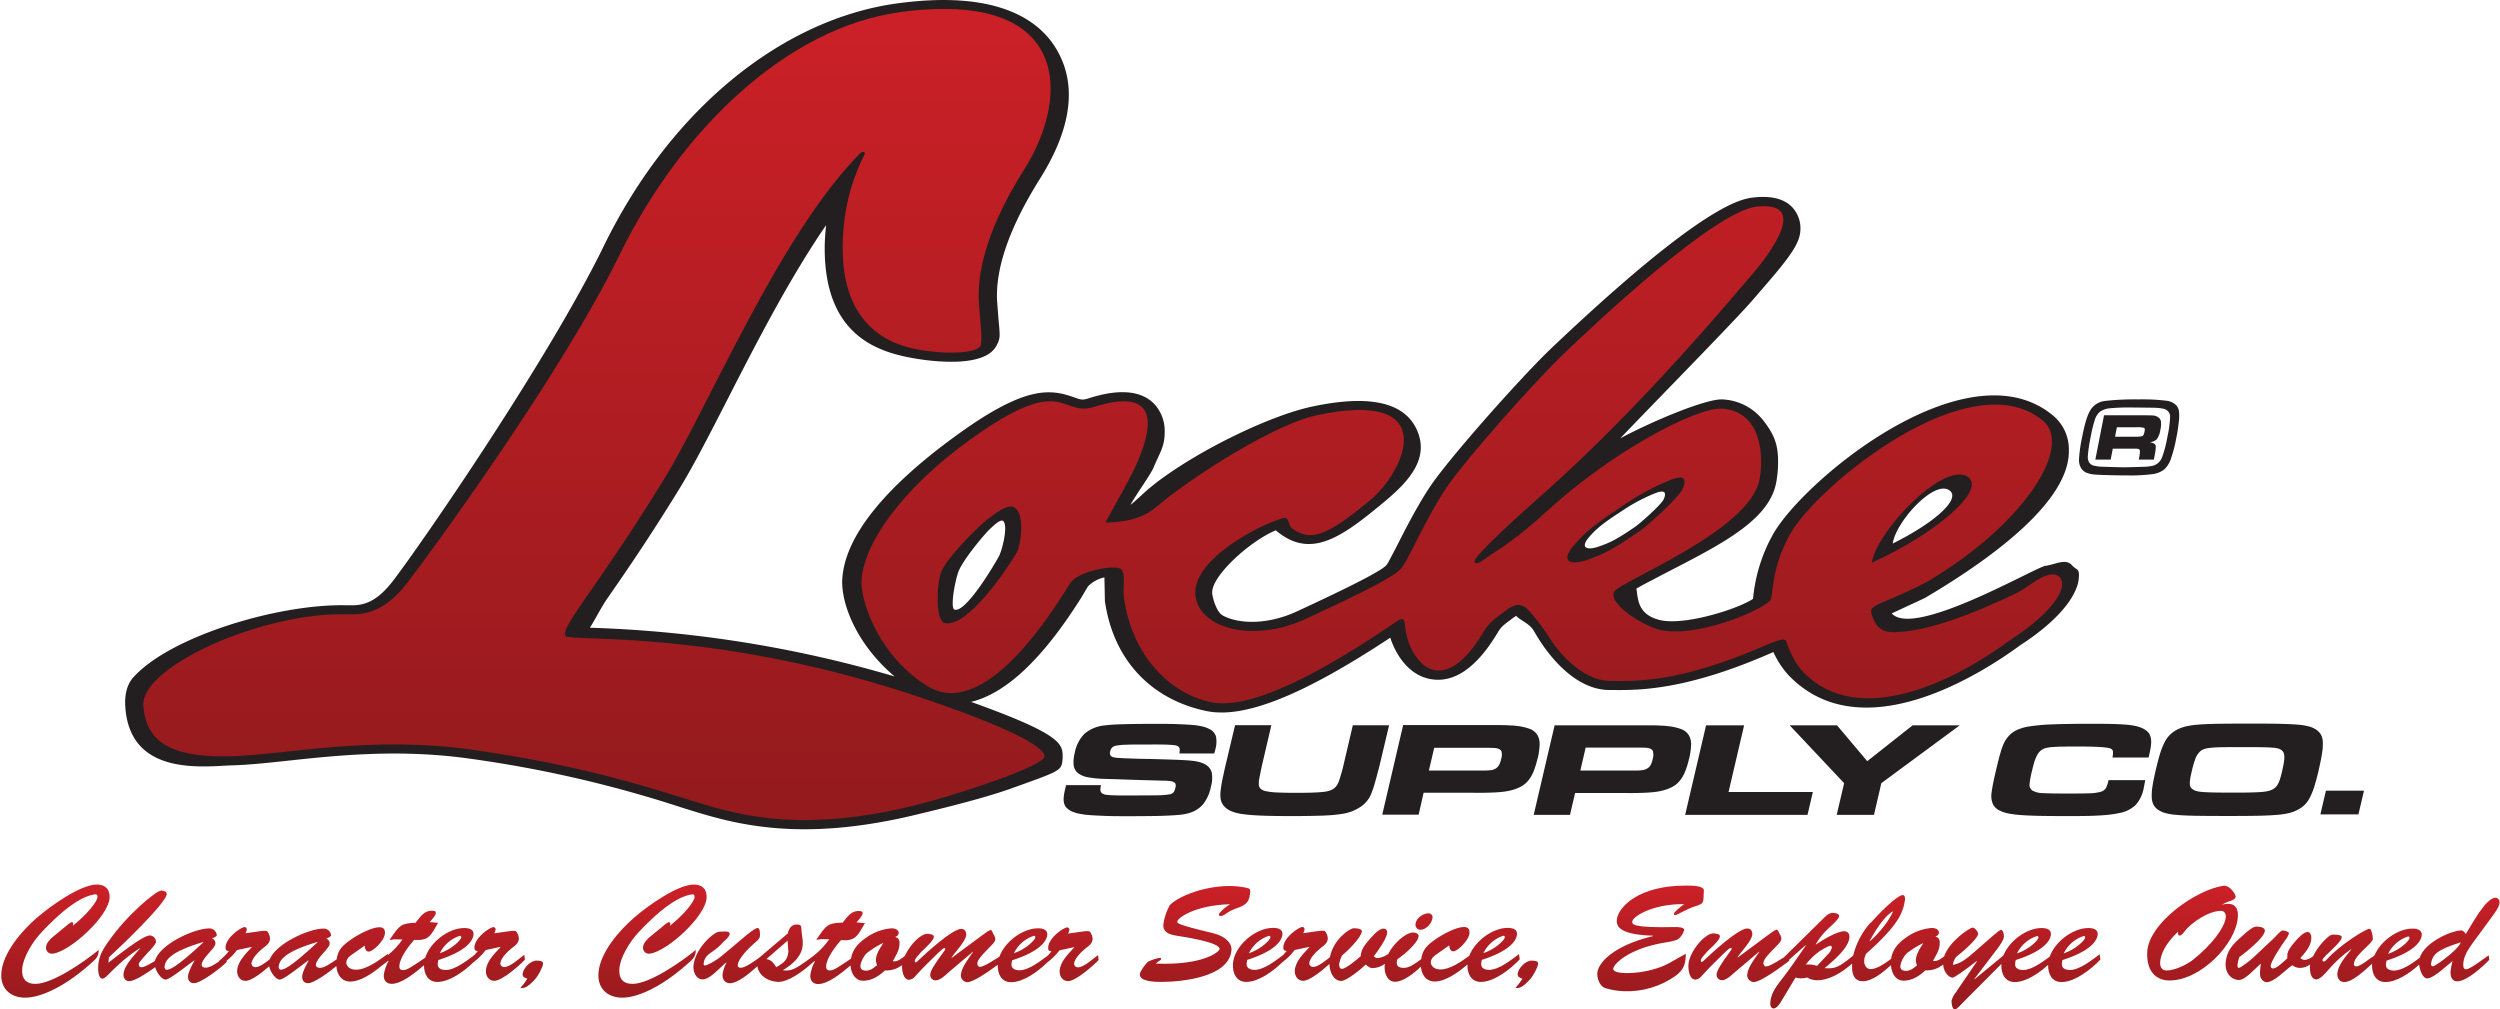
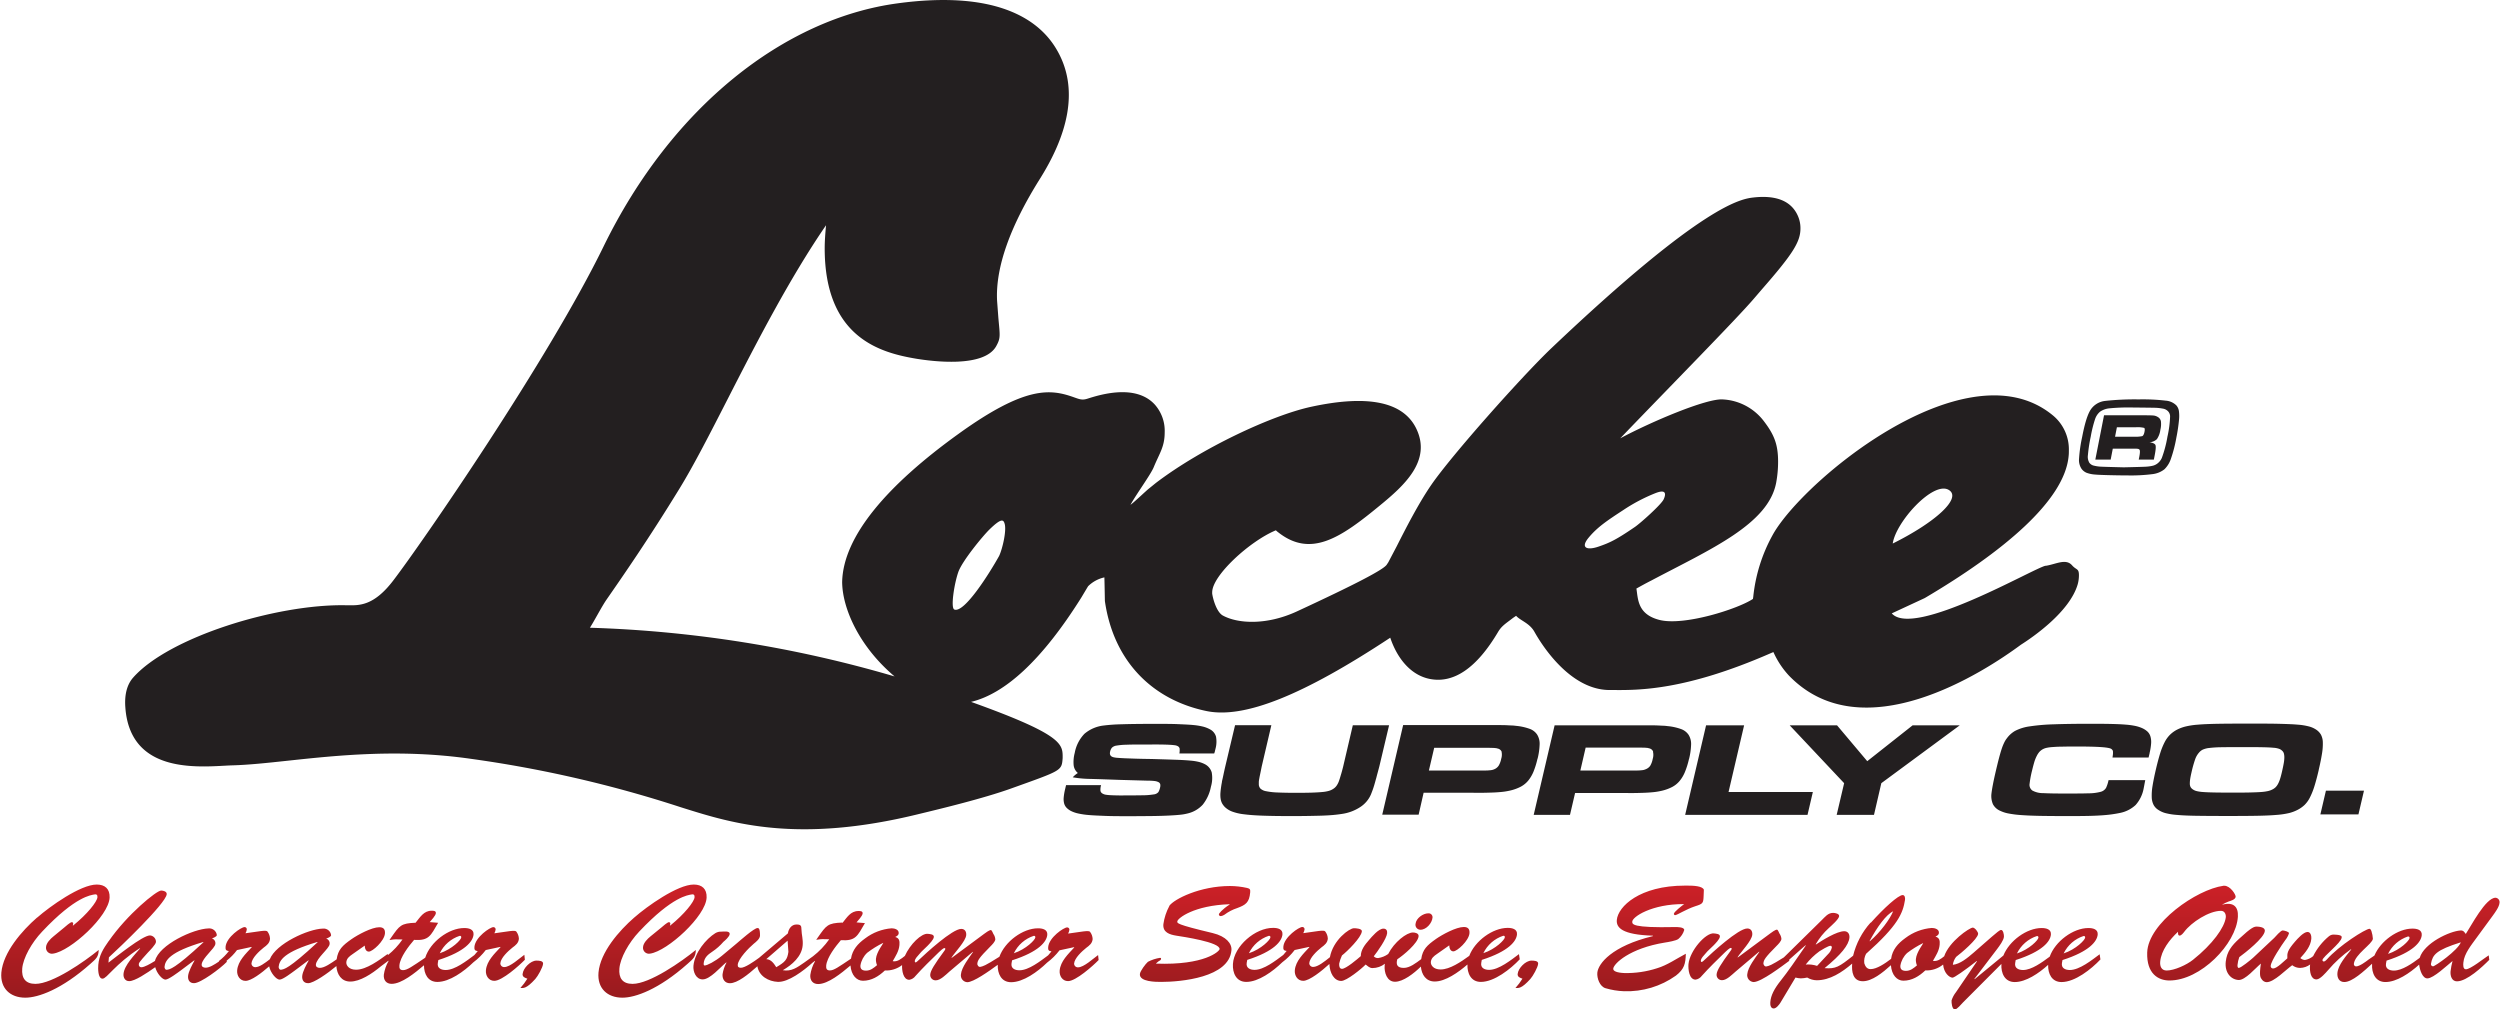
<svg xmlns="http://www.w3.org/2000/svg" xmlns:xlink="http://www.w3.org/1999/xlink" id="Layer_1" data-name="Layer 1" viewBox="0 0 1005.01 405.75">
  <defs>
    <style>.cls-1{fill:none;}.cls-2{clip-path:url(#clip-path);}.cls-3{fill:#231f20;fill-rule:evenodd;}.cls-4{clip-path:url(#clip-path-2);}.cls-5{fill:url(#linear-gradient);}.cls-6{clip-path:url(#clip-path-3);}.cls-7{fill:url(#linear-gradient-2);}</style>
    <clipPath id="clip-path" transform="translate(-37.5 -87.25)">
      <rect class="cls-1" x="38" y="87.25" width="1004.43" height="405.75" />
    </clipPath>
    <clipPath id="clip-path-2" transform="translate(-37.5 -87.25)">
      <path class="cls-1" d="M417.18,337.7c-3.31-.79-3.34-13.65-1.63-19.63,1.62-5.78,14.94-19,19.47-22.5,8-6.13,9.62-5,11-3.74,3.22,3.09,2.08,13.78.2,17.62-5.18,8.64-19.07,28.4-27.78,28.4a5.07,5.07,0,0,1-1.24-.15m252.63-30.76c5-6.17,10.46-10,20.15-16.47a100.83,100.83,0,0,1,19-10.26c6.47-2.65,6.37.46,4.9,3.7S700.21,298.25,697,300.48c-10.91,7.62-14.75,9.51-21.5,11.87a16.24,16.24,0,0,1-5,1c-3.26,0-4.21-2.07-.68-6.44m158.37-28.18c8.49,4.75-11.22,22.39-38.23,34.76,1.87-12.54,28.34-40.31,38.23-34.76M743.89,170.28c-17.36,1.82-65.81,47.83-77.26,58.7s-39.29,42.17-47.24,53.72c-7.53,10.92-15.25,28.2-17.3,31.14s-.24,4-39.73,22.24c-20.73,9.59-42.42,4.07-44.26-9.13-2-14.49,25.91-29,35.6-31.53,1.68-.44,2.07,2.92,2.7,3.82,7.65,6,14,3.89,31.61-10.65,14.74-12.14,29.18-45.44-21.55-34.3-13.87,3-40.57,18.57-59.38,32.91-6.24,4.76-9.21,9.71-25.24,10.15,3.57-6.59,10.77-19,13.24-25.1,3.77-9.2,11.48-30.67-17.7-21.44-4.61,1.45-7.43.34-10.55-.78-6.25-2.24-13.72-4.47-39.17,13.84-28,20.11-43.54,42.7-43.85,57.51.12,9.54,8,30.44,26.82,41.85,24.57,14.78,54-37.07,57.26-41.77s18.66-7.57,20.46-5.25.34,6.57,1,11.58c3.26,22.62,18,38.26,35.19,41.79,18.86,3.83,54.58-19.22,70.84-30.08,4.46-3,6-4.58,6.79-2.22.15,1.2.27,2.38.42,3.58,2.08,12.67,14.79,28.3,31.34.33,2.27-3.81,4.82-5.4,7.91-7.76,4.55-3.55,6.93-4.14,10.36-.65a87.1,87.1,0,0,1,8.68,11.63C663.28,348.23,673,361,685.11,361c9,0,26.9,1.07,61.67-14.14,10.05-4.35,8.48-2.14,9.39,0s2.79,7,6.19,10.52c22,22.79,60.18,4.33,83.93-13.3,7.3-4.61,17.87-13.12,20-20.3.72-2.54-.16-6.23-4.71-5.51s-9.45,5.71-14.15,7.77S816,341.53,798.47,341.38c-4.88-.05-7.05-2.41-8.55-7.14-1.41-4.26,3.39-3.33,22.11-13,39.91-23.58,58.72-54.71,46.85-64.76-29.08-24.62-91.43,26.34-102,45.9-6.83,12.6-6.49,21.64-7.39,25.6-.83,3.63-32.41,17.5-47.18,11.71-8.17-3.19-17.74-10.33-16-14.44s54.72-24.43,58.54-45.28c1.79-9.75.64-27.24-14.88-28.43-10.36-.79-44.46,17.23-70.47,41.09-12,11-19.27,15.45-22.67,17.65-2,1.3-6.21,4.92-6.55,2.7-.4-2.44,21.77-22,26.79-26.48,40.46-35.72,77.35-80.38,83.52-87.43,5.88-6.72,24-28.92,6.18-28.92a28.5,28.5,0,0,0-2.92.17M399.06,92.19c-44.32,6.06-87.35,46-112.4,97.34C263.49,237,211.9,307.64,201.32,321.45s-19.83,12.82-25.11,12.73c-34.07-.59-82.1,21.2-81.09,36.68,1.08,16.72,14.59,21,35.74,20.4s55.67-8.44,96.79-2.57,66.71,13.82,85.51,19.69,44,14.43,91.92,2.67c17.32-4.25,52-15.82,52.31-19.64s-13.77-11.54-49.06-23.52C326.41,340.1,267.49,345.22,265,343c-3.14-2.74,12.46-19.11,39.53-63.26C322.72,250.05,350.65,182,383.14,149c1.22-1.24,2.42-.62,1.94.29a79.5,79.5,0,0,0-8.23,27.35c-4.4,39.36,16.22,48.89,30.32,51.24s23.2.66,24.38-1.4-.13-10.22-.55-17.85c-1.18-21.44,12.64-44.34,18.32-53.38,17-27.09,18.06-64.42-32.41-64.42a131.89,131.89,0,0,0-17.85,1.32" />
    </clipPath>
    <linearGradient id="linear-gradient" x1="0.74" y1="575.94" x2="1.74" y2="575.94" gradientTransform="matrix(0, 326.05, 326.05, 0, -187338.31, -238.43)" gradientUnits="userSpaceOnUse">
      <stop offset="0" stop-color="#cc2027" />
      <stop offset="1" stop-color="#931a1d" />
    </linearGradient>
    <clipPath id="clip-path-3" transform="translate(-37.5 -87.25)">
      <path class="cls-1" d="M247.58,478.76c-.11,1.26,1,1.59,1.92,1.92a24.47,24.47,0,0,1-2.8,3.74c1.21,0,2.32.44,6-3.63,1-1.1,3-4.62,3.12-6.11.11-1.26-1.82-1.26-2.7-1.26-2.36,0-5.33,3.08-5.52,5.34m400,0c-.11,1.26,1,1.59,1.93,1.92a24.53,24.53,0,0,1-2.81,3.74c1.21,0,2.33.44,6-3.63,1-1.1,3-4.62,3.12-6.11.11-1.26-1.82-1.26-2.7-1.26-2.36,0-5.33,3.08-5.53,5.34m-100-15.29c.39-.12.64.21.6.6,0,.93-3.65,4.73-8.64,6.38a13.64,13.64,0,0,1,8-7m94.28,0c.39-.12.64.21.6.6,0,.93-3.65,4.73-8.64,6.38a13.61,13.61,0,0,1,8-7m-27.07,1.31c-3.55,2.51-5.35,4.16-5.91,8.09-2.12,1.58-4.63,3.52-7,3.52-2.53,0-3.25-1.21-2.61-3.47,2.45-1.59,8.32-6.49,8.56-9.24.11-1.2-1.35-1.53-2.28-1.53-2.53,0-7.5,3.84-9.94,8.65a9.29,9.29,0,0,1-4,1.63,2.12,2.12,0,0,1-1.8-.71c1.54-1.93,5.18-7.1,5.38-9.3.09-1.1-.4-1.82-1.5-1.82-1.92,0-4.62,3.2-5.78,4.57-1.65,1.87-3.32,4-3.32,6.49-1.25,1.1-5.95,5.11-7.55,5.11-1.09,0-1.2-1.26-1.13-2.14a15.16,15.16,0,0,1,1.11-3.24c2.13-1.65,7.78-7.21,8-9.69.1-1.15-2.42-1.26-3.19-1.26-1.82,0-8.38,4.72-9.65,11.65-2,1.62-4.84,3.91-6.73,3.91a1.51,1.51,0,0,1-1.57-1.53c.19-2.21,3.12-4.9,4.84-6.28,1.35-1,2.47-1.86,2.62-3.57a5,5,0,0,0-1.07-2.92c-.49-.65-3.57,0-8.8.72a4.14,4.14,0,0,0,.52-1.54.88.88,0,0,0-.91-.94c-1.32,0-7.28,4-7.62,7.92-.11,1.16.18,1.6,1.33,1.71-.44.55-.89,1.09-1.36,1.61-3.13,2.34-7.82,6-11.54,6-1.75,0-3.51-.72-3.16-2.81l.22-1.2c10.86-3.47,13.91-7.54,14.15-10.23.19-2.2-2-2.64-3.73-2.64-7.15-.06-15.77,7.31-16.18,14.52-.21,3.63,1.35,7.2,5.37,7.2,4.9,0,10.66-4.19,14.45-7.87a25.39,25.39,0,0,0,5-4.95l5.83-1.26.11.11c-2.44,2.64-5.55,5.55-5.88,9.29-.18,2.09,1.06,4.24,3.37,4.24,2.54,0,7.51-4,10.53-6.77.13,3.62,1.9,6.82,4.76,6.82,2.15,0,8.12-4.84,9.82-6.6.88.66,1.58,1.43,2.73,1.43a8.18,8.18,0,0,0,5-1.74c0,.23-.07.47-.09.7-.24,2.8.91,6.54,4.16,6.54s7.51-3.26,10.4-6.1c.29,3.26,2.05,6,5.57,6,4.23,0,9.39-3.58,13.15-6.84-.14,3.56,1.44,7,5.38,7,5.44,0,11.94-5.17,15.64-9.08l-.31-2.09c-3.12,2.32-8.09,6.33-12,6.33-1.76,0-3.51-.72-3.16-2.81l.21-1.2c10.87-3.47,13.92-7.54,14.15-10.23.2-2.2-2-2.64-3.72-2.64-6.06,0-13.18,5.24-15.46,11.24-3.34,2.42-7.81,5.48-11.53,5.48-2.86,0-4-1.71-3.92-3,.13-1.53,1.19-2.36,2.48-3.24l4.93-3.46c0,1,.39,2.42,1.65,2.42,1.49,0,6.2-4.24,6.47-7.26.14-1.65-.55-2.54-2.26-2.54-3.08,0-8.61,3-11.25,4.84m-8.17-6.1a2,2,0,0,0,2,2.37c2.37,0,4.64-2.7,4.83-4.9a1.57,1.57,0,0,0-1.67-1.71c-2.14,0-4.95,2-5.15,4.24M383.4,475.34a9,9,0,0,1,2.7-5.06,37.79,37.79,0,0,1,6.46-4c.21.11-2.68,3.57-2.93,6.43a5.71,5.71,0,0,0,.44,2.54c-1.37,1.15-2.61,2.2-4.43,2.2-1.37,0-2.38-.5-2.24-2.1m-37.85-2.52,8.57-7.43c.17,1.87.26,3.36.32,4.51-.44,3.19-1.4,4.12-4.88,6.16-.92-1.43-2-3.14-4-3.24m107.54-9.35c.4-.12.64.21.61.6,0,.93-3.66,4.73-8.64,6.38a13.62,13.62,0,0,1,8-7m-76.94-5.34c-5.91.22-6.42,1.1-9.82,5.94l-.69,1c3-.44,1.89-.22,5.25-.22a31.74,31.74,0,0,1-6.53,6.83h0l-3.53,2.53c-2.87,2-5.16,3.69-8.63,3.08,3.71-2.14,7.63-5.5,8-10,.21-2.42-.45-4.29-.49-6.38,0-1.54-.31-2-2-2-2,0-3.18,1.75-3.45,3.57l-11.59,9.83c-2.27,1.66-5.68,4-7.3,4-.88,0-1.35-.33-1.27-1.22.22-2.47,4.5-6.82,6.4-8.41.95-.77,2.54-2,2.55-3.35,0-2.87-.56-3-1-3-1.38,0-7.22,5.22-8.47,6.27l-5.87,4.9c-2.79,2.3-5.95,3.9-6.94,3.9-.39,0-.4-.55-.37-.82.2-2.31,1.63-3.53,3.44-4.73a21.8,21.8,0,0,0,4.52-4c.65-.49,2.27-2,2.46-2.91.36-1.65-2.49-1.16-3.26-1.16a4.37,4.37,0,0,0-2.47.61c-3.72,2.31-8.33,7.81-8.8,13.14-.2,2.37,1,5.45,3.71,5.45,3,0,7.14-4.95,9.45-6.82l.1.11a14.18,14.18,0,0,0-1.56,4.62c-.17,1.92.89,3.63,2.93,3.63,3.05,0,7.4-3.55,10.66-6.46.15-.12.28-.24.41-.36.64,4,4.53,6.11,8.2,6.27,4.21.21,10.32-4.4,14-7.74l.89-.67.1.1a15.79,15.79,0,0,0-1.91,5.51c-.19,2.19,1,3.68,3.14,3.68,4,0,9.36-4.36,13-7.46.33,3.93,2.49,6.14,5,6.14,3.46,0,6.31-1.76,8.83-4.13a10.57,10.57,0,0,0,6.92-2.17c-.1,2.09.4,5.91,2.89,5.91a3.82,3.82,0,0,0,2.5-1.54c2.86-3.19,6.23-6.49,9.36-9.51.41-.38,1.74-1.7,2.29-1.7a.33.33,0,0,1,.35.38,1.88,1.88,0,0,1-.39.72c-4,5.44-5.59,8-5.68,9.57a2.14,2.14,0,0,0,2.22,2.3c1.87,0,4.05-2.25,5.42-3.46l9.45-8,.09.11c-1.57,2.26-4.6,6.16-4.84,8.91a2.75,2.75,0,0,0,2.52,3.19c2.51,0,8.61-4.31,12.28-7-.14,3.56,1.43,7,5.37,7,4.9,0,10.66-4.19,14.46-7.87a25.94,25.94,0,0,0,5-4.95l5.83-1.26.1.11c-2.43,2.64-5.55,5.55-5.87,9.29-.19,2.09,1.06,4.24,3.37,4.24,3.13,0,10-6.11,12.29-8.47l-.21-2c-1.93,1.37-5.71,4.94-8.08,4.94a1.52,1.52,0,0,1-1.57-1.53c.19-2.21,3.13-4.9,4.84-6.28,1.36-1,2.47-1.86,2.62-3.57a5.07,5.07,0,0,0-1.06-2.92c-.49-.65-3.58,0-8.81.72a4.14,4.14,0,0,0,.52-1.54.88.88,0,0,0-.91-.94c-1.32,0-7.27,4-7.62,7.92-.1,1.16.19,1.6,1.33,1.71-.43.55-.88,1.09-1.36,1.61-3.13,2.34-7.81,6-11.53,6-1.76,0-3.51-.72-3.17-2.81l.22-1.2c10.86-3.47,13.91-7.54,14.15-10.23.19-2.2-2-2.64-3.73-2.64-6.12,0-13.33,5.36-15.52,11.44-6,3.79-6.56,3.81-7.66,4.06-.68.17-1.32-.71-1.2-1.37.16-1.26.57-2.15,5.27-6.88.66-.65,1.87-1.86,1.95-2.8a4.31,4.31,0,0,0-.79-2.2c-.15-.22-.58-1.54-1-1.54-.66,0-2.13,1.1-2.72,1.54l-13,9.63-.1-.11c1.4-2.15,5.7-6.61,5.91-9,.12-1.43-.55-2.53-2-2.53-3.57,0-14.22,9.79-17.16,12.6-.18.16-.9.88-1.17.88s-.36-.39-.35-.49c.1-1.16,1.17-2,1.85-2.87.93-1.2,2.23-2.19,3.32-3.35.72-.77,2.41-2.42,2.5-3.52s-1.54-1.16-2.36-1.26c-2.6-.36-7.23,4.25-9.28,8.86-1.47,1.18-3,2.49-4.9,2.14,1.23-2.15,2.5-4.07,2.71-6.49.15-1.66-.08-2.81-1.69-3.25.63-.33,1.32-.66,1.39-1.49.13-1.48-1.63-2-2.85-2a20.21,20.21,0,0,0-10.64,4.06c-3,2.15-5.14,4.62-5.69,8.15-5,3.35-6.88,4.73-8.49,4.73-1.26,0-1.58-.72-1.48-1.93.29-3.3,3.82-7.81,5.9-10.23,6,.38,6.64-1.65,9.68-6.87l-3.39-.28c.62-.77,2.37-2.58,2.46-3.58s-1-1-1.67-1c-3.19,0-4.62,2.59-6.47,4.84m639.36,17.38a.83.83,0,0,1-.74-1c.65-3.64,2-5.5,12-8.64-1.15,3.2-10.37,9.68-11.22,9.68h0m-10-12c.4-.12.64.21.61.6,0,.93-3.66,4.73-8.65,6.38a13.66,13.66,0,0,1,8-7m23.35-.89c-.64-.82-1-1.59-2.17-1.53-4.39.25-14.64,5.06-16.45,11-3,2.28-7.1,5.13-10.38,5.13-1.76,0-3.52-.72-3.17-2.81l.22-1.2c10.86-3.47,13.91-7.54,14.15-10.23.19-2.2-2-2.64-3.73-2.64-5.92,0-12.85,5-15.29,10.83L989.67,473c-1.06.83-3.64,2.75-5,2.75a.92.92,0,0,1-.91-1c.33-3.8,7.46-8,7.65-10.12a12.36,12.36,0,0,0-.56-3c-.27-.77-.57-1-.79-1-1.6,0-12.31,6.77-17.2,12.38-.24.27-.78.77-1.17.77a.54.54,0,0,1-.55-.6c.12-1.32,7.53-6.88,7.72-9,0-.33.37-1.11-2.92-1.21a2.91,2.91,0,0,0-2.2.66,24.75,24.75,0,0,0-6.35,8,6.92,6.92,0,0,1-3.29,1.54,3,3,0,0,1-1.86-.77c2-2.2,4.16-4.73,4.42-7.75.09-1-.2-2.75-1.52-2.75-1.59,0-4,2.69-5,3.85-3.18,3.68-3.21,4.67-3.12,6.76-1.24,1-4.15,4.07-5.69,4.07a.93.93,0,0,1-1-1.1c.18-2,4.47-8.41,5.85-10.29a8.43,8.43,0,0,0,1.5-2.75c.06-.66-2-1.15-2.54-1.15-.76,0-2.91,2.47-3.39,3l-8.52,8c-.84.77-4.86,4.07-5.74,4.07-.5,0-.54-.76-.5-1.2a12.38,12.38,0,0,1,.71-3.14c2.41-1.76,10-7.7,10.27-10.5.08-.89-.63-1.66-3.09-1.77-1.15-.05-2.16.17-7.25,4.9-3,2.75-4.9,5.12-5.37,9.19-.49,4.39,2.07,7.2,5.13,7.37,2.68.16,6.8-4.79,9-6.6-.79,5.22-.12,5.66.42,6.43a2.42,2.42,0,0,0,1.89,1.05c3,0,7.76-5.06,10.28-6.82a5.14,5.14,0,0,0,3.2,1.09,7.12,7.12,0,0,0,4-1.38c0,.23-.06.45-.07.67-.1,1.87.2,5.33,2.62,5.33,1.48,0,3.75-2.69,4.67-3.73a49.84,49.84,0,0,1,9.2-8.42l.11.11c-2,2.53-5.27,6.16-5.56,9.46-.17,1.87.67,3.63,2.76,3.63,3.2,0,7.84-4.31,11.17-7.36a.92.92,0,0,1,0,.16c-.2,3.63,1.35,7.2,5.37,7.2,4.52,0,9.78-3.57,13.55-7,.3,2.33,1.38,5.54,3.31,5.54,2.47,0,8.05-5.34,10.12-7a29.31,29.31,0,0,0-.8,4.18c-.15,1.76.48,4,2.57,4,4,0,10.18-5.77,13-8.64l-.23-1.81c-1.86,1.16-7.31,5.61-9.18,5.61-1.21,0-1.1-1.87-1-2.75.3-3.52,3.26-7.09,5.32-9.95l6.37-8.69c1-1.38,2.69-3.63,2.83-5.29a1.77,1.77,0,0,0-1.58-2.09c-4,0-9.85,11.39-11.94,14.52m-259.86,7c.76-.49,3.55-2.2,4.43-2.2.44,0,.57.38.54.77a5.43,5.43,0,0,1-1.61,2.69l-4.31,4.62a11.6,11.6,0,0,0-4.57-.54,27.67,27.67,0,0,1,5.52-5.34m32.53,5.77a9,9,0,0,1,2.7-5.06,38.1,38.1,0,0,1,6.45-4c.21.11-2.67,3.57-2.92,6.43a5.7,5.7,0,0,0,.43,2.54c-1.36,1.15-2.61,2.2-4.42,2.2-1.38,0-2.38-.5-2.24-2.1m54.89-11.87c.4-.12.64.21.61.6,0,.93-3.66,4.73-8.64,6.38a13.62,13.62,0,0,1,8-7m18.81,0c.39-.12.64.21.61.6,0,.93-3.66,4.73-8.65,6.38a13.64,13.64,0,0,1,8-7m-86,2c3.08-5.67,6.65-10.62,9.46-11.94-1.26,3.14-5.14,8.42-9.36,12.05Zm.37-7.37a30.81,30.81,0,0,0-7,13.29c-5.7,4.54-7,5.34-11.48,5,6.63-5.44,9.71-9.24,10-12.26.12-1.43-.6-2.59-2.08-2.59-3,0-8.85,3.64-11.36,5.34l-.1-.11a26.69,26.69,0,0,1,5.24-6.49c1-.93,4.06-3.57,4.16-4.79.09-1-1.64-1.32-2.41-1.32-2.09,0-3.22,1.6-4.67,3l-15.15,14.9c-5.33,3.36-5.93,3.39-7,3.63-.67.17-1.31-.71-1.2-1.37.17-1.26.57-2.15,5.28-6.88.66-.65,1.87-1.86,1.95-2.8a4.42,4.42,0,0,0-.8-2.2c-.15-.22-.58-1.54-1-1.54-.66,0-2.13,1.1-2.72,1.54l-13,9.63-.1-.11c1.39-2.15,5.69-6.61,5.9-9,.13-1.43-.55-2.53-2-2.53-3.58,0-14.22,9.79-17.17,12.6-.17.16-.9.88-1.17.88s-.35-.39-.34-.49c.1-1.16,1.16-2,1.84-2.87.93-1.2,2.23-2.19,3.32-3.35.73-.77,2.41-2.42,2.51-3.52s-1.55-1.16-2.37-1.26c-3.26-.45-9.73,6.93-10.26,12.32-.17,2,.22,6.26,2.86,6.26a3.82,3.82,0,0,0,2.5-1.54c2.87-3.19,6.24-6.49,9.36-9.51.42-.38,1.74-1.7,2.29-1.7a.35.35,0,0,1,.36.38,2,2,0,0,1-.4.72c-4,5.44-5.59,8-5.67,9.57a2.13,2.13,0,0,0,2.21,2.3c1.87,0,4-2.25,5.42-3.46l9.45-8,.1.11c-1.57,2.26-4.61,6.16-4.85,8.91a2.76,2.76,0,0,0,2.53,3.19c3.08,0,11.56-6.49,14.33-8.52l0-.48,6.56-5.8.11.12c-4.11,6-7.25,10.56-10.1,14.13-2.53,3.19-4,5.94-4.17,8.69-.08,1,.12,2.48,1.38,2.48,1,0,2.17-1.49,2.68-2.31l6.06-10.12a9.55,9.55,0,0,0,2.17.33,13.38,13.38,0,0,0,2.55-.33,7.69,7.69,0,0,0,3.81,1.09c5.33,0,10.14-3.18,14.26-6.7-.27,3.24.29,7.09,4.28,7.09,3.72,0,8-3.44,11.29-6.44.31,4,2.48,6.22,5,6.22,3.46,0,6.31-1.76,8.83-4.13a10.56,10.56,0,0,0,7.16-2.36c.29,3.31,2.39,5.18,3.76,5.28.65.06,4.93-2.92,9.77-6.71l.1.11-8.46,12.43a10.46,10.46,0,0,0-1.77,3.3c-.08.94.18,3.63,1.33,3.63.88,0,2.61-2.14,3.21-2.75l15.49-15.54v.09c-.21,3.63,1.35,7.2,5.36,7.2,4.48,0,9.67-3.49,13.43-6.91-.11,3.53,1.47,6.91,5.38,6.91,5.44,0,11.94-5.17,15.64-9.08l-.31-2.09c-3.12,2.32-8.09,6.33-12,6.33-1.75,0-3.51-.72-3.16-2.81l.22-1.2c10.86-3.47,13.91-7.54,14.15-10.23.19-2.2-2-2.64-3.73-2.64-6.15,0-13.38,5.39-15.55,11.5-3.09,2.31-7.32,5.38-10.73,5.38-1.76,0-3.51-.72-3.16-2.81l.21-1.2c10.86-3.47,13.92-7.54,14.15-10.23.2-2.2-2-2.64-3.73-2.64-6,0-13,5.13-15.37,11.05l-11.56,9.52-.1-.12,9.2-12.09c.87-1.16,2.55-3.41,2.68-4.84.06-.78-.3-2.92-1.25-2.75s-4.91,3.95-11,9.18c-2.5,2.15-5.35,4.51-8.29,4.84a6.56,6.56,0,0,1,1.32-3.19c1.94-1.43,8.66-7.15,8.84-9.24.07-.77-1.32-2.53-2.14-2.53-1.38.05-9.52,5.63-11.5,11.53-1.35,1.09-2.76,2.16-4.53,1.84,1.23-2.15,2.5-4.07,2.71-6.49.15-1.66-.08-2.81-1.69-3.25.63-.33,1.32-.66,1.39-1.49.13-1.48-1.64-2-2.85-2a20.21,20.21,0,0,0-10.64,4.06c-3.05,2.2-5.23,4.72-5.73,8.36-2.47,1.91-5.83,4.13-8.23,4.13-1.49,0-2.16-1.1-2.55-2.36a6.37,6.37,0,0,1,.72-3.8c13-11.55,14.8-16.39,15.64-21.61.12-.72,0-2-.92-2-1.76,0-7.43,5.11-12.8,11.11M103.63,476c.23-2.7,2.12-6.05,15.56-10.06l.1.11c-11.85,11-13.54,10.83-14.66,11.05l-.18,0c-.68,0-.8-.87-.82-1.12m45.88,0c.24-2.7,2.13-6.05,15.57-10.06l.1.11c-11.86,11-13.55,10.83-14.67,11.05l-.17,0c-.68,0-.8-.87-.83-1.12m72.81-12.48c.4-.12.64.21.61.6,0,.93-3.66,4.73-8.64,6.38a13.62,13.62,0,0,1,8-7M81.2,465.56c-2.2,3.13-3.86,5.77-4.19,9.57-.11,1.26-.22,5.55,1.71,5.55,1.76,0,5-5.83,15-12.26l.1.1c-2.21,2.59-6.37,6.77-6.67,10.24-.13,1.48.62,2.91,2.27,2.91,2.35,0,7.18-3.26,10.48-5.61.63,2.49,2.83,5,4.11,5s5-2.86,6.15-3.68l5.42-4.07.1.11c-.84,1.49-2.42,4.4-2.57,6.16-.14,1.6.57,2.91,2.38,2.91,2.7,0,10.58-5.88,13.18-8.57l-.06-.48a22,22,0,0,0,4.17-4.26l5.83-1.26.1.11c-2.43,2.64-5.54,5.55-5.87,9.29-.18,2.09,1.06,4.24,3.37,4.24s6.48-3.19,9.5-5.85c.5,2.6,2.85,5.35,4.19,5.35s5-2.86,6.15-3.68l5.42-4.07.1.11c-.85,1.49-2.42,4.4-2.58,6.16-.14,1.6.57,2.91,2.39,2.91,2.21,0,7.93-4,11.34-6.88.23,3.36,2,6.23,5.59,6.23,3.92,0,8.64-3.07,12.3-6.12h0l3-2.25.1.1a15.4,15.4,0,0,0-1.91,5.51c-.2,2.19,1,3.68,3.14,3.68,4,0,9.36-4.36,13-7.47,0,3.45,1.55,6.7,5.38,6.7,4.9,0,10.66-4.19,14.46-7.87a25.66,25.66,0,0,0,5-4.95l5.83-1.26.1.11c-2.43,2.64-5.55,5.55-5.87,9.29-.19,2.09,1.06,4.24,3.37,4.24,3.13,0,10-6.11,12.29-8.47l-.21-2c-1.93,1.37-5.71,4.94-8.08,4.94a1.51,1.51,0,0,1-1.57-1.53c.19-2.21,3.12-4.9,4.84-6.28,1.36-1,2.47-1.86,2.62-3.57a5.07,5.07,0,0,0-1.06-2.92c-.49-.65-3.58,0-8.81.72a4.14,4.14,0,0,0,.52-1.54.88.88,0,0,0-.91-.94c-1.32,0-7.27,4-7.62,7.92-.1,1.16.19,1.6,1.34,1.71-.44.55-.89,1.09-1.37,1.61-3.13,2.34-7.81,6-11.53,6-1.76,0-3.51-.72-3.16-2.81l.21-1.2c10.86-3.47,13.91-7.54,14.15-10.23.19-2.2-2-2.64-3.73-2.64-6.29,0-13.71,5.65-15.69,11.93-5.27,3.55-7.25,5-8.9,5-1.27,0-1.59-.72-1.48-1.93.29-3.3,3.81-7.81,5.9-10.23,6,.38,6.63-1.65,9.67-6.87l-3.38-.28c.62-.77,2.37-2.58,2.46-3.58s-1-1-1.67-1c-3.19,0-4.63,2.59-6.48,4.84-5.9.22-6.42,1.1-9.81,5.94l-.69,1c3-.44,1.89-.22,5.24-.22a30.48,30.48,0,0,1-5.85,6.28l-.1-.45c-3.41,2.48-8.53,6.33-12.71,6.33-2.86,0-4-1.71-3.92-3,.13-1.53,1.2-2.36,2.48-3.24l4.93-3.46c0,1,.39,2.42,1.65,2.42,1.49,0,6.2-4.24,6.47-7.26.14-1.65-.55-2.54-2.25-2.54-3.08,0-8.63,3-11.26,4.84-3.54,2.5-5.34,4.15-5.91,8.07-2.25,1.55-4.86,3.43-6.75,3.43-.88,0-1.67-.38-1.59-1.32.23-2.58,5.35-6.44,5.51-8.2a2,2,0,0,0-1.4-2.25c.51-.17,2-.71,2-1.37a3,3,0,0,0-3.34-2.65c-5.85.16-18.84,6.06-21.3,12.33-1.9,1.5-4.18,3.18-5.8,3.18a1.51,1.51,0,0,1-1.57-1.53c.19-2.21,3.12-4.9,4.83-6.28,1.36-1,2.48-1.86,2.63-3.57A5.09,5.09,0,0,0,145,461.7c-.49-.65-3.57,0-8.81.72a3.81,3.81,0,0,0,.52-1.54.87.87,0,0,0-.9-.94c-1.32,0-7.28,4-7.63,7.92-.1,1.16.19,1.6,1.34,1.71a21.9,21.9,0,0,1-4,4v.22c-1.88,1.28-3.85,2.48-5.36,2.48-.88,0-1.67-.38-1.59-1.32.22-2.58,5.34-6.44,5.5-8.2a2,2,0,0,0-1.4-2.25c.51-.17,2-.71,2-1.37a3.06,3.06,0,0,0-3.35-2.65c-6.08.16-19.87,6.54-21.53,13.08-1.92,1.19-4.26,2.54-5.48,2.54A1,1,0,0,1,93.3,475c0-.55-.1-.71,3.67-4.84.73-.77,3.14-3.19,3.23-4.23a2.59,2.59,0,0,0-2.41-2.64c-3,0-13.8,8.8-16.69,10.94l.19-2.14c3.82-3.47,22.9-21.62,23.23-25.36.09-1.1-1.35-1.48-2.24-1.48-1.87,0-13.65,9.62-21.08,20.35m426.38-14.14a21.82,21.82,0,0,0-2.4,7.32c-.29,3.29,2.49,4.18,5.2,4.61S528,466,527.78,468.8c-.08.88-6,6.54-25.53,5.83v-.11a7.32,7.32,0,0,1,1-.83c.41-.21,1-.49,1-1,0-.33-.13-.39-.41-.39a15.83,15.83,0,0,0-4.87,1.6c-.95.82-3.13,3.74-3.23,4.9-.28,3.18,6.43,3.18,8.58,3.18,7.92,0,27.27-1.75,28.22-12.7.24-2.69-2.09-5.61-7.53-6.93-15-3.57-14.28-4-14.22-4.73.17-1.27,6.72-6.38,20.95-6.87l.11.1c-3.15,2-4.35,3.75-4.36,3.86,0,.55.26.82.81.82a3.56,3.56,0,0,0,1.42-.55,17.65,17.65,0,0,1,5.19-2.7c3.36-1.26,4.81-2.2,5.17-6.27.09-1.09,0-1.53-1.27-1.81a32.51,32.51,0,0,0-6.87-.77c-12,0-22.45,5.23-24.4,8m408,10.45c2.92-3.9,10-8.47,14.82-8.47,1.43,0,2.08,1.38,1.91,2.7-.52,4-5.29,10.72-13.2,17-2.49,2-7.48,4.29-10.56,4.29-2.08,0-2.77-1.65-2.6-3.57.4-4.51,3.81-8.91,7.16-12,0,.49-.08,1.53.63,1.53s1.47-1,1.84-1.48m15.75-18.54c-10.74,1.49-30.24,15-30.61,26.84-.26,8.53,4.46,11.17,8.8,11.23,12.59.11,27-14.69,27.66-25.64.11-2-.31-3.46-1.33-4.34s-2.65-1.1-4.91-.5l-.05-.05a18.44,18.44,0,0,1,2.53-1.21c.85-.28,2.76-.77,2.86-1.92.08-.84-2.11-4.43-4.58-4.43l-.37,0m-216.48-.05c-18.15,0-26.86,8.41-27.34,13.8-.27,3.09,2.07,5.94,14.52,6.33v.17c-16.53,4-22,11.05-22.36,14.73-.19,2.21,1,5.56,3.31,6.22a30.21,30.21,0,0,0,7.43,1.21,33.93,33.93,0,0,0,20.84-6.27c3.42-2.64,3.89-4.84,4-8.8-3.81,2-7.5,4.62-11.57,5.83a39.74,39.74,0,0,1-13.14,1.93c-3-.12-4.56-.78-4.47-1.76.17-2,6.55-8.2,20.83-10.51,1.11-.16,4.46-.72,5.35-1.43a7.54,7.54,0,0,0,2.35-3.57c.11-1.27-3-1.22-3.58-1.22-17.69.39-17.22-1.2-17.31-2.09-.16-1.92,7.84-7.25,20.87-7.14-1.12.82-4.07,3.13-4.14,3.9a.53.53,0,0,0,.56.55c1-.17,4.33-2.37,8-3.58,3.17-1,3.3-1.2,3.41-4.34l.09-2.31c-.57-1.53-4.36-1.65-6.58-1.65h-1M52.41,456.1c-6.13,5.33-13.65,14-14.36,22.1-.55,6.33,3.52,10.12,9.62,10.12,5.17,0,14.59-3.29,26.22-13.64,2.26-2,3.21-2.75,3.29-5.55-5.63,4.62-18.52,13.64-25.45,13.64-4,0-5.63-2.31-5.29-6.21.37-4.18,3.71-10.29,8-14.8C68,447.35,74.26,447.13,75.28,446.85s1.47.17,1.39,1.11c-.16,1.81-4.06,6.76-9.8,11.38l-.1-.11c.35-.88.11-1.26-.44-1.26s-2.57,1.75-3,2.14L59,463.68c-1.25,1-2.88,2.65-3,4.3a2.39,2.39,0,0,0,2.85,2.63c7-1,22.44-15.12,22.71-22.55.14-3.46-1.86-5.22-5.16-5.22-6.54,0-18.86,8.8-23.93,13.26m240,0c-6.13,5.33-13.66,14-14.37,22.1-.55,6.33,3.52,10.12,9.62,10.12,5.17,0,14.59-3.29,26.22-13.64,2.26-2,3.21-2.75,3.29-5.55-5.63,4.62-18.52,13.64-25.45,13.64-4,0-5.62-2.31-5.28-6.21.36-4.18,3.7-10.29,7.95-14.8,13.58-14.41,19.87-14.63,20.88-14.91s1.47.17,1.39,1.11c-.16,1.81-4.06,6.76-9.8,11.38l-.1-.11c.35-.88.11-1.26-.44-1.26s-2.57,1.75-3,2.14L299,463.68c-1.24,1-2.87,2.65-3,4.3a2.39,2.39,0,0,0,2.85,2.63c7-1,22.45-15.12,22.71-22.55.14-3.46-1.85-5.22-5.15-5.22-6.55,0-18.87,8.8-23.93,13.26" />
    </clipPath>
    <linearGradient id="linear-gradient-2" x1="-0.67" y1="567.72" x2="0.33" y2="567.72" gradientTransform="matrix(0, 50.16, 50.16, 0, -27974.39, 389.43)" xlink:href="#linear-gradient" />
  </defs>
  <g class="cls-2">
    <path class="cls-3" d="M888.5,259h7.75a11.25,11.25,0,0,1,3.2.26c.28.16.32.7.14,1.61s-.48,1.51-.9,1.71a13.35,13.35,0,0,1-3.19.24h-7.74ZM886,272l.85-4.39h7.79c1.22,0,2,0,2.28.08a1,1,0,0,1,.66.33c.26.32.23,1.26-.07,2.83l-.23,1.15h6.08l.36-1.84c.41-2.13.51-3.47.28-4s-1-.92-2.42-1.12a4.64,4.64,0,0,0,3-1.25,8.63,8.63,0,0,0,1.4-3.78,9.56,9.56,0,0,0,.22-3.37,2.52,2.52,0,0,0-1.22-1.73,4,4,0,0,0-1.79-.62c-.64-.07-2.6-.1-5.86-.1h-14L879.83,272Zm-2.19-23.58a8,8,0,0,0-6.29,4.26q-1.62,3.06-3,10.31a57.69,57.69,0,0,0-1.24,8.71,6.33,6.33,0,0,0,1,4,4.84,4.84,0,0,0,2,1.6,12.22,12.22,0,0,0,3.45.72c.87.09,2.69.17,5.45.24s5.28.11,7.53.11a69.07,69.07,0,0,0,10.11-.52,9.52,9.52,0,0,0,4.79-1.95,10.44,10.44,0,0,0,2.61-4.23,54.3,54.3,0,0,0,2.18-8.46,67.88,67.88,0,0,0,1.08-7.25,15.13,15.13,0,0,0-.06-3.54,4.57,4.57,0,0,0-1-2.18,6.8,6.8,0,0,0-4.28-1.93,80.08,80.08,0,0,0-10.89-.5,109.8,109.8,0,0,0-13.49.61M904,251.18a19.77,19.77,0,0,1,3,.34,3.69,3.69,0,0,1,2.08,1.08,3.05,3.05,0,0,1,.81,2,43.43,43.43,0,0,1-1.07,8.2,47.21,47.21,0,0,1-2.24,8.5,5.63,5.63,0,0,1-1.54,2.08,5.1,5.1,0,0,1-2.25,1.13,17,17,0,0,1-2.76.36q-1.44.08-8.76.25c-5.35-.13-8.34-.22-9-.26a14.75,14.75,0,0,1-3.26-.48,3.1,3.1,0,0,1-1.59-1.11,4.74,4.74,0,0,1-.57-3.07,60,60,0,0,1,1.14-7.44,49.62,49.62,0,0,1,1.73-7,6.71,6.71,0,0,1,2-3,7.93,7.93,0,0,1,3.83-1.36,76.88,76.88,0,0,1,8.73-.34q8.07.08,9.66.12" transform="translate(-37.5 -87.25)" />
-     <path class="cls-3" d="M525.93,389.14a10.46,10.46,0,0,1-.31,1h-14a7.2,7.2,0,0,0,.08-2.05,1.5,1.5,0,0,0-.82-.92,3.24,3.24,0,0,0-1.07-.32c-.46-.07-1.15-.14-2.06-.19s-2.18-.09-3.77-.11-3.67,0-6.25,0c-3.1,0-5.53,0-7.31.08a26.7,26.7,0,0,0-4.05.35,3.26,3.26,0,0,0-1.88.86,3.75,3.75,0,0,0-.72,1.57c-.3,1.29.23,2.06,1.6,2.31a9.69,9.69,0,0,0,1.49.19c.68.06,1.61.11,2.79.17l4.43.16c1.77.05,3.92.1,6.44.13q5.82.17,9.54.3t6,.35a20.86,20.86,0,0,1,3.55.57,11,11,0,0,1,2.29.89,5.43,5.43,0,0,1,2.71,3.26,12.44,12.44,0,0,1-.32,5.8,16.53,16.53,0,0,1-3.29,7.2,11.92,11.92,0,0,1-6.15,3.54,19.47,19.47,0,0,1-3,.51c-1.2.13-2.71.23-4.54.32s-4,.16-6.62.19-5.66.06-9.24.06-6.89,0-9.52-.11-4.85-.19-6.67-.35a31.21,31.21,0,0,1-4.42-.65,12.28,12.28,0,0,1-2.84-1,6.92,6.92,0,0,1-1.77-1.32,4,4,0,0,1-.95-1.73,6.9,6.9,0,0,1-.17-2.34,22.64,22.64,0,0,1,.54-3.24l.41-1.73h14.08a6.36,6.36,0,0,0-.25,2.3,1.62,1.62,0,0,0,.88,1.1,3.49,3.49,0,0,0,1.09.41,14.73,14.73,0,0,0,2,.21c.92.06,2.15.09,3.69.11s3.61,0,6.18,0q5.86,0,9-.06a28.6,28.6,0,0,0,4.69-.35,2.83,2.83,0,0,0,1.94-.94,6.25,6.25,0,0,0,.68-1.84,3,3,0,0,0,.06-1.32,1.34,1.34,0,0,0-.7-.83,4.48,4.48,0,0,0-1.64-.46,23.24,23.24,0,0,0-2.8-.14l-11.36-.32-7.66-.27-3.83-.11a44.29,44.29,0,0,1-7.18-.65A9.46,9.46,0,0,1,470.8,398a4.76,4.76,0,0,1-1.69-3.16,14.37,14.37,0,0,1,.44-4.94,14.92,14.92,0,0,1,3.9-7.66,14.47,14.47,0,0,1,7.82-3.34,69.36,69.36,0,0,1,7.23-.49q5.07-.17,13.73-.16c3.47,0,6.42,0,8.83.11s4.45.19,6.11.35a26.08,26.08,0,0,1,4.06.67,12,12,0,0,1,2.71,1.08,4.79,4.79,0,0,1,2.4,2.92,10.92,10.92,0,0,1-.26,5.07c0,.11-.08.32-.15.65m64.78,11.06c-.32,1.18-.59,2.15-.81,2.88s-.43,1.35-.61,1.84-.4,1.05-.65,1.7a11.44,11.44,0,0,1-4.38,5.15,18,18,0,0,1-7.32,2.72c-1.14.18-2.32.32-3.54.43s-2.6.19-4.16.25-3.37.09-5.43.13-4.47.06-7.23.06c-4.58,0-8.4-.06-11.48-.17s-5.61-.3-7.62-.57a20,20,0,0,1-4.74-1.11,8.69,8.69,0,0,1-2.84-1.79,7,7,0,0,1-1.12-1.49,5.9,5.9,0,0,1-.59-1.9,11.15,11.15,0,0,1-.05-2.55c.08-.95.23-2.1.45-3.43a6.47,6.47,0,0,0,.14-.78c0-.23.1-.57.2-1s.23-1,.4-1.83.41-1.92.75-3.4L534,378.78h14.59l-3.87,16.56c-.28,1.4-.5,2.5-.67,3.29s-.28,1.41-.36,1.86a8.41,8.41,0,0,0-.14,1.08c0,.27,0,.59,0,.95a2.57,2.57,0,0,0,.66,1.75,4.48,4.48,0,0,0,2.28,1.05,27.51,27.51,0,0,0,4.58.51c2,.09,4.46.14,7.55.14q3.69,0,6.24-.08c1.7-.06,3.1-.14,4.22-.25a13.64,13.64,0,0,0,2.71-.48,6.26,6.26,0,0,0,1.72-.81,4.56,4.56,0,0,0,.88-.73,5.07,5.07,0,0,0,.73-1,7.67,7.67,0,0,0,.66-1.43c.2-.55.42-1.26.67-2.13.19-.61.39-1.28.58-2s.35-1.3.44-1.7l3.87-16.56h14.58L592,395.34c-.53,2.05-1,3.67-1.28,4.86m50.46-10.75a2.23,2.23,0,0,0-1.66-1.29,5.44,5.44,0,0,0-.64-.16c-.2,0-.54-.06-1-.08l-2.05-.05q-1.35,0-3.69,0H614.05L611.92,397H630c1.66,0,3,0,3.92,0s1.7,0,2.26-.08a6.73,6.73,0,0,0,1.24-.16,5.78,5.78,0,0,0,.9-.32A3.91,3.91,0,0,0,640,395a8.68,8.68,0,0,0,1-2.74,5.53,5.53,0,0,0,.13-2.84m14.44,2.87a33.41,33.41,0,0,1-1.59,5.15,14.47,14.47,0,0,1-2.13,3.62,10.06,10.06,0,0,1-2.92,2.4,17.69,17.69,0,0,1-4,1.51c-.86.21-1.74.38-2.65.51s-2,.22-3.24.3-2.77.12-4.54.16-3.94,0-6.5,0H609.8l-2,8.8H593.17l8.4-36h38.11c1.38,0,2.52,0,3.42.05l2.19.11c.56,0,1.17.09,1.82.16a22,22,0,0,1,5.33,1.19,6,6,0,0,1,3,2.32,6.91,6.91,0,0,1,1,3.86,27,27,0,0,1-.82,5.8m46.44-2.87a2.19,2.19,0,0,0-1.65-1.29,6,6,0,0,0-.64-.16c-.21,0-.54-.06-1-.08l-2-.05c-.9,0-2.13,0-3.7,0H674.94L672.81,397h18.06c1.66,0,3,0,3.92,0s1.71,0,2.26-.08a6.87,6.87,0,0,0,1.25-.16,6.08,6.08,0,0,0,.89-.32,3.85,3.85,0,0,0,1.7-1.34,8.22,8.22,0,0,0,1-2.74,5.43,5.43,0,0,0,.13-2.84m14.45,2.87a32.28,32.28,0,0,1-1.6,5.15,13.89,13.89,0,0,1-2.13,3.62,9.89,9.89,0,0,1-2.91,2.4,17.69,17.69,0,0,1-4,1.51c-.86.21-1.74.38-2.65.51s-2,.22-3.25.3-2.76.12-4.53.16-3.94,0-6.51,0H670.69l-2.05,8.8H654.05l8.41-36h38.1c1.38,0,2.52,0,3.42.05l2.19.11c.57,0,1.17.09,1.82.16a22.17,22.17,0,0,1,5.34,1.19,6.12,6.12,0,0,1,3,2.32,6.91,6.91,0,0,1,1,3.86,27,27,0,0,1-.82,5.8m49.76,13.32-2.14,9.18H714.94l8.41-36h15.29l-6.26,26.81Zm24.58,9.18h-15l3-12.74-21.88-23.25H776l12.14,14.41,18.24-14.41h18.94l-31.52,23.25ZM901.66,390l-.42,1.78H886.73c.09-.58.15-1,.19-1.43a6.58,6.58,0,0,0,0-.94,1,1,0,0,0-.18-.6,3.14,3.14,0,0,0-.4-.43c-.44-.36-1.77-.62-4-.78s-5.63-.25-10.2-.25q-3.43,0-5.7.06c-1.51,0-2.77.09-3.79.16a15.89,15.89,0,0,0-2.43.32,5.93,5.93,0,0,0-1.49.54,5.51,5.51,0,0,0-1.31,1,7.51,7.51,0,0,0-1.09,1.61,14.91,14.91,0,0,0-1,2.44c-.29,1-.6,2.13-.92,3.49a39.5,39.5,0,0,0-1,5.31,2.81,2.81,0,0,0,1.1,2.76,8.79,8.79,0,0,0,4.37,1.05q3.11.17,8.83.16c4,0,7.09,0,9.27-.08a19.34,19.34,0,0,0,4.93-.59,3.55,3.55,0,0,0,2.24-1.62,13.87,13.87,0,0,0,1-3.1H899.9c-.2,1-.34,1.8-.43,2.26s-.16.85-.22,1.14a13.71,13.71,0,0,1-3.23,6.61,12.91,12.91,0,0,1-6.36,3.2c-1,.21-2.12.4-3.35.57s-2.63.3-4.2.4-3.38.18-5.42.22-4.36.06-7,.06q-7,0-11.78-.08c-3.18-.06-5.82-.17-7.94-.33a41.54,41.54,0,0,1-5.12-.65,13.4,13.4,0,0,1-3.24-1.05,5.94,5.94,0,0,1-2.93-2.64,8.41,8.41,0,0,1-.6-4.37c.1-.83.28-2,.56-3.48s.69-3.39,1.23-5.69c.47-2,.89-3.73,1.27-5.16s.73-2.62,1.06-3.61a19.42,19.42,0,0,1,1-2.48,8.91,8.91,0,0,1,1.09-1.76,10.58,10.58,0,0,1,3.38-3,18.17,18.17,0,0,1,5.73-1.76,78.1,78.1,0,0,1,9.69-.83q6-.22,15.35-.22,4.78,0,8.1.08t5.58.27a30.06,30.06,0,0,1,3.78.52,14.17,14.17,0,0,1,2.59.81,8.17,8.17,0,0,1,2.25,1.41,4.47,4.47,0,0,1,1.24,2,8,8,0,0,1,.28,2.82,24.19,24.19,0,0,1-.6,3.79m54,.36a2.35,2.35,0,0,0-.57-1.07,3.8,3.8,0,0,0-1.22-.86,8,8,0,0,0-2.34-.48c-1.09-.11-2.62-.18-4.58-.22s-4.61-.05-7.93-.05q-5.34,0-8.49.05a45.19,45.19,0,0,0-4.91.3,8.56,8.56,0,0,0-2.61.67,4.67,4.67,0,0,0-1.53,1.23,8,8,0,0,0-1.52,2.66,44.94,44.94,0,0,0-1.45,5.17c-.26,1.11-.45,2.05-.56,2.82a12,12,0,0,0-.13,1.93,2.85,2.85,0,0,0,.34,1.29,2.91,2.91,0,0,0,.87.88,4.59,4.59,0,0,0,1.48.67,14.69,14.69,0,0,0,2.58.38c1.14.09,2.65.15,4.51.19s4.3.05,7.29.05,5.26,0,7.1-.05,3.33-.1,4.49-.19a18.92,18.92,0,0,0,2.76-.38,7.46,7.46,0,0,0,1.83-.67,5,5,0,0,0,1.24-.88,5.81,5.81,0,0,0,.94-1.29,10.89,10.89,0,0,0,.81-1.93q.38-1.15.75-2.76c.31-1.33.55-2.46.72-3.41a14.39,14.39,0,0,0,.28-2.41,6.4,6.4,0,0,0-.15-1.64m14,6.44c-.6,2.59-1.19,4.78-1.75,6.58a28.4,28.4,0,0,1-1.82,4.56,11.36,11.36,0,0,1-2.16,3,12.08,12.08,0,0,1-2.74,1.94,16,16,0,0,1-3.42,1.3,31.74,31.74,0,0,1-5,.75q-3.1.27-7.91.36t-12.17.08q-7.51,0-12.35-.08t-7.82-.36a25.43,25.43,0,0,1-4.61-.75,9.61,9.61,0,0,1-2.81-1.3,5.29,5.29,0,0,1-1.86-2,7.17,7.17,0,0,1-.73-3,22.55,22.55,0,0,1,.32-4.58q.43-2.73,1.36-6.72.89-3.78,1.71-6.42a27,27,0,0,1,1.79-4.45,11.8,11.8,0,0,1,2.16-3,11.94,11.94,0,0,1,2.75-2,15.86,15.86,0,0,1,3.41-1.29,30.58,30.58,0,0,1,5-.76c2.07-.18,4.7-.29,7.91-.35s7.31-.08,12.31-.08,9.1,0,12.28.08,5.76.17,7.75.35a24.44,24.44,0,0,1,4.61.76,9.72,9.72,0,0,1,2.81,1.29,6.13,6.13,0,0,1,1.83,1.94,6.73,6.73,0,0,1,.77,3,23.36,23.36,0,0,1-.31,4.53c-.28,1.78-.71,4-1.32,6.56m15.95,18h-15.3l2.23-9.55h15.3Z" transform="translate(-37.5 -87.25)" />
+     <path class="cls-3" d="M525.93,389.14a10.46,10.46,0,0,1-.31,1h-14a7.2,7.2,0,0,0,.08-2.05,1.5,1.5,0,0,0-.82-.92,3.24,3.24,0,0,0-1.07-.32c-.46-.07-1.15-.14-2.06-.19s-2.18-.09-3.77-.11-3.67,0-6.25,0c-3.1,0-5.53,0-7.31.08a26.7,26.7,0,0,0-4.05.35,3.26,3.26,0,0,0-1.88.86,3.75,3.75,0,0,0-.72,1.57c-.3,1.29.23,2.06,1.6,2.31a9.69,9.69,0,0,0,1.49.19c.68.06,1.61.11,2.79.17l4.43.16c1.77.05,3.92.1,6.44.13q5.82.17,9.54.3t6,.35a20.86,20.86,0,0,1,3.55.57,11,11,0,0,1,2.29.89,5.43,5.43,0,0,1,2.71,3.26,12.44,12.44,0,0,1-.32,5.8,16.53,16.53,0,0,1-3.29,7.2,11.92,11.92,0,0,1-6.15,3.54,19.47,19.47,0,0,1-3,.51c-1.2.13-2.71.23-4.54.32s-4,.16-6.62.19-5.66.06-9.24.06-6.89,0-9.52-.11-4.85-.19-6.67-.35a31.21,31.21,0,0,1-4.42-.65,12.28,12.28,0,0,1-2.84-1,6.92,6.92,0,0,1-1.77-1.32,4,4,0,0,1-.95-1.73,6.9,6.9,0,0,1-.17-2.34,22.64,22.64,0,0,1,.54-3.24l.41-1.73h14.08a6.36,6.36,0,0,0-.25,2.3,1.62,1.62,0,0,0,.88,1.1,3.49,3.49,0,0,0,1.09.41,14.73,14.73,0,0,0,2,.21c.92.06,2.15.09,3.69.11q5.86,0,9-.06a28.6,28.6,0,0,0,4.69-.35,2.83,2.83,0,0,0,1.94-.94,6.25,6.25,0,0,0,.68-1.84,3,3,0,0,0,.06-1.32,1.34,1.34,0,0,0-.7-.83,4.48,4.48,0,0,0-1.64-.46,23.24,23.24,0,0,0-2.8-.14l-11.36-.32-7.66-.27-3.83-.11a44.29,44.29,0,0,1-7.18-.65A9.46,9.46,0,0,1,470.8,398a4.76,4.76,0,0,1-1.69-3.16,14.37,14.37,0,0,1,.44-4.94,14.92,14.92,0,0,1,3.9-7.66,14.47,14.47,0,0,1,7.82-3.34,69.36,69.36,0,0,1,7.23-.49q5.07-.17,13.73-.16c3.47,0,6.42,0,8.83.11s4.45.19,6.11.35a26.08,26.08,0,0,1,4.06.67,12,12,0,0,1,2.71,1.08,4.79,4.79,0,0,1,2.4,2.92,10.92,10.92,0,0,1-.26,5.07c0,.11-.08.32-.15.65m64.78,11.06c-.32,1.18-.59,2.15-.81,2.88s-.43,1.35-.61,1.84-.4,1.05-.65,1.7a11.44,11.44,0,0,1-4.38,5.15,18,18,0,0,1-7.32,2.72c-1.14.18-2.32.32-3.54.43s-2.6.19-4.16.25-3.37.09-5.43.13-4.47.06-7.23.06c-4.58,0-8.4-.06-11.48-.17s-5.61-.3-7.62-.57a20,20,0,0,1-4.74-1.11,8.69,8.69,0,0,1-2.84-1.79,7,7,0,0,1-1.12-1.49,5.9,5.9,0,0,1-.59-1.9,11.15,11.15,0,0,1-.05-2.55c.08-.95.23-2.1.45-3.43a6.47,6.47,0,0,0,.14-.78c0-.23.1-.57.2-1s.23-1,.4-1.83.41-1.92.75-3.4L534,378.78h14.59l-3.87,16.56c-.28,1.4-.5,2.5-.67,3.29s-.28,1.41-.36,1.86a8.41,8.41,0,0,0-.14,1.08c0,.27,0,.59,0,.95a2.57,2.57,0,0,0,.66,1.75,4.48,4.48,0,0,0,2.28,1.05,27.51,27.51,0,0,0,4.58.51c2,.09,4.46.14,7.55.14q3.69,0,6.24-.08c1.7-.06,3.1-.14,4.22-.25a13.64,13.64,0,0,0,2.71-.48,6.26,6.26,0,0,0,1.72-.81,4.56,4.56,0,0,0,.88-.73,5.07,5.07,0,0,0,.73-1,7.67,7.67,0,0,0,.66-1.43c.2-.55.42-1.26.67-2.13.19-.61.39-1.28.58-2s.35-1.3.44-1.7l3.87-16.56h14.58L592,395.34c-.53,2.05-1,3.67-1.28,4.86m50.46-10.75a2.23,2.23,0,0,0-1.66-1.29,5.44,5.44,0,0,0-.64-.16c-.2,0-.54-.06-1-.08l-2.05-.05q-1.35,0-3.69,0H614.05L611.92,397H630c1.66,0,3,0,3.92,0s1.7,0,2.26-.08a6.73,6.73,0,0,0,1.24-.16,5.78,5.78,0,0,0,.9-.32A3.91,3.91,0,0,0,640,395a8.68,8.68,0,0,0,1-2.74,5.53,5.53,0,0,0,.13-2.84m14.44,2.87a33.41,33.41,0,0,1-1.59,5.15,14.47,14.47,0,0,1-2.13,3.62,10.06,10.06,0,0,1-2.92,2.4,17.69,17.69,0,0,1-4,1.51c-.86.21-1.74.38-2.65.51s-2,.22-3.24.3-2.77.12-4.54.16-3.94,0-6.5,0H609.8l-2,8.8H593.17l8.4-36h38.11c1.38,0,2.52,0,3.42.05l2.19.11c.56,0,1.17.09,1.82.16a22,22,0,0,1,5.33,1.19,6,6,0,0,1,3,2.32,6.91,6.91,0,0,1,1,3.86,27,27,0,0,1-.82,5.8m46.44-2.87a2.19,2.19,0,0,0-1.65-1.29,6,6,0,0,0-.64-.16c-.21,0-.54-.06-1-.08l-2-.05c-.9,0-2.13,0-3.7,0H674.94L672.81,397h18.06c1.66,0,3,0,3.92,0s1.71,0,2.26-.08a6.87,6.87,0,0,0,1.25-.16,6.08,6.08,0,0,0,.89-.32,3.85,3.85,0,0,0,1.7-1.34,8.22,8.22,0,0,0,1-2.74,5.43,5.43,0,0,0,.13-2.84m14.45,2.87a32.28,32.28,0,0,1-1.6,5.15,13.89,13.89,0,0,1-2.13,3.62,9.89,9.89,0,0,1-2.91,2.4,17.69,17.69,0,0,1-4,1.51c-.86.21-1.74.38-2.65.51s-2,.22-3.25.3-2.76.12-4.53.16-3.94,0-6.51,0H670.69l-2.05,8.8H654.05l8.41-36h38.1c1.38,0,2.52,0,3.42.05l2.19.11c.57,0,1.17.09,1.82.16a22.17,22.17,0,0,1,5.34,1.19,6.12,6.12,0,0,1,3,2.32,6.91,6.91,0,0,1,1,3.86,27,27,0,0,1-.82,5.8m49.76,13.32-2.14,9.18H714.94l8.41-36h15.29l-6.26,26.81Zm24.58,9.18h-15l3-12.74-21.88-23.25H776l12.14,14.41,18.24-14.41h18.94l-31.52,23.25ZM901.66,390l-.42,1.78H886.73c.09-.58.15-1,.19-1.43a6.58,6.58,0,0,0,0-.94,1,1,0,0,0-.18-.6,3.14,3.14,0,0,0-.4-.43c-.44-.36-1.77-.62-4-.78s-5.63-.25-10.2-.25q-3.43,0-5.7.06c-1.51,0-2.77.09-3.79.16a15.89,15.89,0,0,0-2.43.32,5.93,5.93,0,0,0-1.49.54,5.51,5.51,0,0,0-1.31,1,7.51,7.51,0,0,0-1.09,1.61,14.91,14.91,0,0,0-1,2.44c-.29,1-.6,2.13-.92,3.49a39.5,39.5,0,0,0-1,5.31,2.81,2.81,0,0,0,1.1,2.76,8.79,8.79,0,0,0,4.37,1.05q3.11.17,8.83.16c4,0,7.09,0,9.27-.08a19.34,19.34,0,0,0,4.93-.59,3.55,3.55,0,0,0,2.24-1.62,13.87,13.87,0,0,0,1-3.1H899.9c-.2,1-.34,1.8-.43,2.26s-.16.85-.22,1.14a13.71,13.71,0,0,1-3.23,6.61,12.91,12.91,0,0,1-6.36,3.2c-1,.21-2.12.4-3.35.57s-2.63.3-4.2.4-3.38.18-5.42.22-4.36.06-7,.06q-7,0-11.78-.08c-3.18-.06-5.82-.17-7.94-.33a41.54,41.54,0,0,1-5.12-.65,13.4,13.4,0,0,1-3.24-1.05,5.94,5.94,0,0,1-2.93-2.64,8.41,8.41,0,0,1-.6-4.37c.1-.83.28-2,.56-3.48s.69-3.39,1.23-5.69c.47-2,.89-3.73,1.27-5.16s.73-2.62,1.06-3.61a19.42,19.42,0,0,1,1-2.48,8.91,8.91,0,0,1,1.09-1.76,10.58,10.58,0,0,1,3.38-3,18.17,18.17,0,0,1,5.73-1.76,78.1,78.1,0,0,1,9.69-.83q6-.22,15.35-.22,4.78,0,8.1.08t5.58.27a30.06,30.06,0,0,1,3.78.52,14.17,14.17,0,0,1,2.59.81,8.17,8.17,0,0,1,2.25,1.41,4.47,4.47,0,0,1,1.24,2,8,8,0,0,1,.28,2.82,24.19,24.19,0,0,1-.6,3.79m54,.36a2.35,2.35,0,0,0-.57-1.07,3.8,3.8,0,0,0-1.22-.86,8,8,0,0,0-2.34-.48c-1.09-.11-2.62-.18-4.58-.22s-4.61-.05-7.93-.05q-5.34,0-8.49.05a45.19,45.19,0,0,0-4.91.3,8.56,8.56,0,0,0-2.61.67,4.67,4.67,0,0,0-1.53,1.23,8,8,0,0,0-1.52,2.66,44.94,44.94,0,0,0-1.45,5.17c-.26,1.11-.45,2.05-.56,2.82a12,12,0,0,0-.13,1.93,2.85,2.85,0,0,0,.34,1.29,2.91,2.91,0,0,0,.87.88,4.59,4.59,0,0,0,1.48.67,14.69,14.69,0,0,0,2.58.38c1.14.09,2.65.15,4.51.19s4.3.05,7.29.05,5.26,0,7.1-.05,3.33-.1,4.49-.19a18.92,18.92,0,0,0,2.76-.38,7.46,7.46,0,0,0,1.83-.67,5,5,0,0,0,1.24-.88,5.81,5.81,0,0,0,.94-1.29,10.89,10.89,0,0,0,.81-1.93q.38-1.15.75-2.76c.31-1.33.55-2.46.72-3.41a14.39,14.39,0,0,0,.28-2.41,6.4,6.4,0,0,0-.15-1.64m14,6.44c-.6,2.59-1.19,4.78-1.75,6.58a28.4,28.4,0,0,1-1.82,4.56,11.36,11.36,0,0,1-2.16,3,12.08,12.08,0,0,1-2.74,1.94,16,16,0,0,1-3.42,1.3,31.74,31.74,0,0,1-5,.75q-3.1.27-7.91.36t-12.17.08q-7.51,0-12.35-.08t-7.82-.36a25.43,25.43,0,0,1-4.61-.75,9.61,9.61,0,0,1-2.81-1.3,5.29,5.29,0,0,1-1.86-2,7.17,7.17,0,0,1-.73-3,22.55,22.55,0,0,1,.32-4.58q.43-2.73,1.36-6.72.89-3.78,1.71-6.42a27,27,0,0,1,1.79-4.45,11.8,11.8,0,0,1,2.16-3,11.94,11.94,0,0,1,2.75-2,15.86,15.86,0,0,1,3.41-1.29,30.58,30.58,0,0,1,5-.76c2.07-.18,4.7-.29,7.91-.35s7.31-.08,12.31-.08,9.1,0,12.28.08,5.76.17,7.75.35a24.44,24.44,0,0,1,4.61.76,9.72,9.72,0,0,1,2.81,1.29,6.13,6.13,0,0,1,1.83,1.94,6.73,6.73,0,0,1,.77,3,23.36,23.36,0,0,1-.31,4.53c-.28,1.78-.71,4-1.32,6.56m15.95,18h-15.3l2.23-9.55h15.3Z" transform="translate(-37.5 -87.25)" />
    <path class="cls-3" d="M820.94,284.22c-6.26-3.8-21.36,12.92-22.55,21.53,17.09-8.49,27.92-18.26,22.55-21.53M706.29,288c1-2.16,1.07-4.24-3.36-2.48a69.88,69.88,0,0,0-13,6.87c-6.63,4.32-10.37,6.88-13.79,11s-.7,5.19,3.92,3.62,7.25-2.84,14.71-7.94c2.17-1.49,10.52-8.92,11.53-11.08M441.22,297.3c-.52-1-1.21-1.83-6,2.85-2.69,2.64-11,12.72-12.5,17.13-1.59,4.56-3.14,14.35-1.58,15,4,1.6,14.16-14.62,18-21.52,1.4-2.93,3.28-11.07,2.05-13.42m418.7,17.37c4.2-.66,8.05-3.05,10.57-.22,1.81,2.05,2.78,1.16,2.78,4.06a13.55,13.55,0,0,1-.5,3.61c-3.22,11.08-18.06,21.25-22.85,24.29-14.68,10.86-63.74,43-93.28,12.34a34.68,34.68,0,0,1-6.19-9.4c-.41.16-.73.29-1.22.51-34.17,14.93-52.91,14.81-63,14.74h-1.61c-17.87,0-29.89-22.84-30.39-23.66-2-3.3-5.49-4.25-7.22-6.17l-1.19.81-1.25.95c-2.32,1.73-3.59,2.68-4.81,4.73-8.5,14.36-17.67,20.72-27.27,18.92-8.09-1.52-13.43-8.71-16.07-16.61-35.06,23.14-58.59,32.59-73.79,29.5-21.31-4.37-37.37-19.52-40.93-44.25,0,0-.14-7.92-.2-9.5a13.41,13.41,0,0,0-6.54,3.55c-.23.36-2.74,4.57-2.74,4.57-15.87,25.28-30.7,38.65-44.32,41.93C463,382,464.63,386,464.69,391c0,.34,0,.67,0,1-.41,5.18-.26,4.89-20.93,12.3-10.75,3.86-27.76,8-36.91,10.2-48.72,12-75.18,3.68-94.5-2.37l-1.33-.42a486.67,486.67,0,0,0-84.36-19.43c-28.39-4.05-53.44-1.37-73.58.79-8.37.9-15.6,1.67-22,1.85-11.32.32-41.38,4.79-43.21-23.57-.34-5.1.79-9,3.12-11.66,14.36-16.31,57.59-29.61,85.36-29.13l.9,0c4.69.11,10.54.26,18.31-9.9,11.37-14.85,62.16-88.41,84.57-134.32,27.49-56.33,72.69-91.53,118-97.72,39.65-5.43,56.32,6.37,63.32,17.21,11.16,17.29,4.27,37.12-5.91,53.33-12.14,19.35-17.93,35.88-17.2,49.12l.5,6.66c.65,7.36,1,8.14-.91,11.55-5,8.72-25.68,6-31.9,5-14.38-2.4-37-8.29-37-44.43,0-2.87.24-6,.54-9.26C355,199,341.62,225,330.23,247.27c-7.41,14.49-13.81,27-19.51,36.3-12.48,20.36-22.7,35.09-29.47,44.84-2,2.94-5,8.75-6.61,11.19a486.67,486.67,0,0,1,122.49,19.58c-14.29-12.07-21-27.39-21.08-37.95.38-18.51,18.34-39.11,46.88-59.64,26.79-19.28,36.77-18,46.19-14.67,2.6.93,3.48,1.25,5.59.59,4.76-1.51,19.24-6.09,27,2.35a15.94,15.94,0,0,1,4,11.22c0,5.8-2.13,8.44-4.38,13.92-1.21,3-7,10.85-9.38,15.2,1.19-.8,5.95-5.32,7.15-6.32l3.06-2.48c18.39-14,46.45-27.11,62.24-30.58,22.9-5,37.18-2.11,42.43,8.7,6.28,12.93-4.81,22.91-14.69,31-15.55,12.81-27.57,21.09-40.73,10.77a7.85,7.85,0,0,1-1-.86c-10.49,4.35-25.6,18.17-25.6,24.89a3.9,3.9,0,0,0,0,.59c.28,2,1.72,7.39,4.28,8.79,6,3.27,17.47,4,29.7-1.63,23.43-10.85,34.93-16.83,36.19-18.83l.62-.94,3.41-6.49c3.45-6.81,8.67-17.09,13.87-24.64,8.21-11.93,36.6-43.84,48.34-55,61.61-58.45,76.5-60,81.39-60.55,8.69-.93,14.5,1.3,17.26,6.62a12.26,12.26,0,0,1,1.42,5.83c0,5.53-3.25,10.47-15.68,24.7l-3.1,3.61c-6.93,8.11-33.92,35.51-53.68,56.09,12.53-6.73,34.82-16.14,41.23-15.65a22.15,22.15,0,0,1,16.35,8.52c4.33,5.62,5.89,9.55,5.89,16.51a46.14,46.14,0,0,1-.75,8.33c-3.08,16.84-26.5,26.88-50.21,39.44-2,1-4.17,2.21-6,3.23.69,4.14.36,10.29,9.17,12.59,9.81,2.58,31.64-4.37,37.69-8.43,0-.26.1-.68.1-.68A64.93,64.93,0,0,1,750,302.52c8.34-15.45,45.53-49,78.81-55.3,13.93-2.63,25.46-.17,34.29,7.3a17.71,17.71,0,0,1,6.09,13.92c0,.65,0,1.32-.08,2-1.54,18.18-26.83,38.92-57.85,57.23L798,333.83c8.77,10.08,57.58-18.48,61.88-19.16" transform="translate(-37.5 -87.25)" />
  </g>
  <g class="cls-4">
-     <rect class="cls-5" x="56.62" y="3.62" width="776.64" height="331.93" />
-   </g>
+     </g>
  <g class="cls-6">
    <rect class="cls-7" y="355.59" width="1005.01" height="50.16" />
  </g>
</svg>